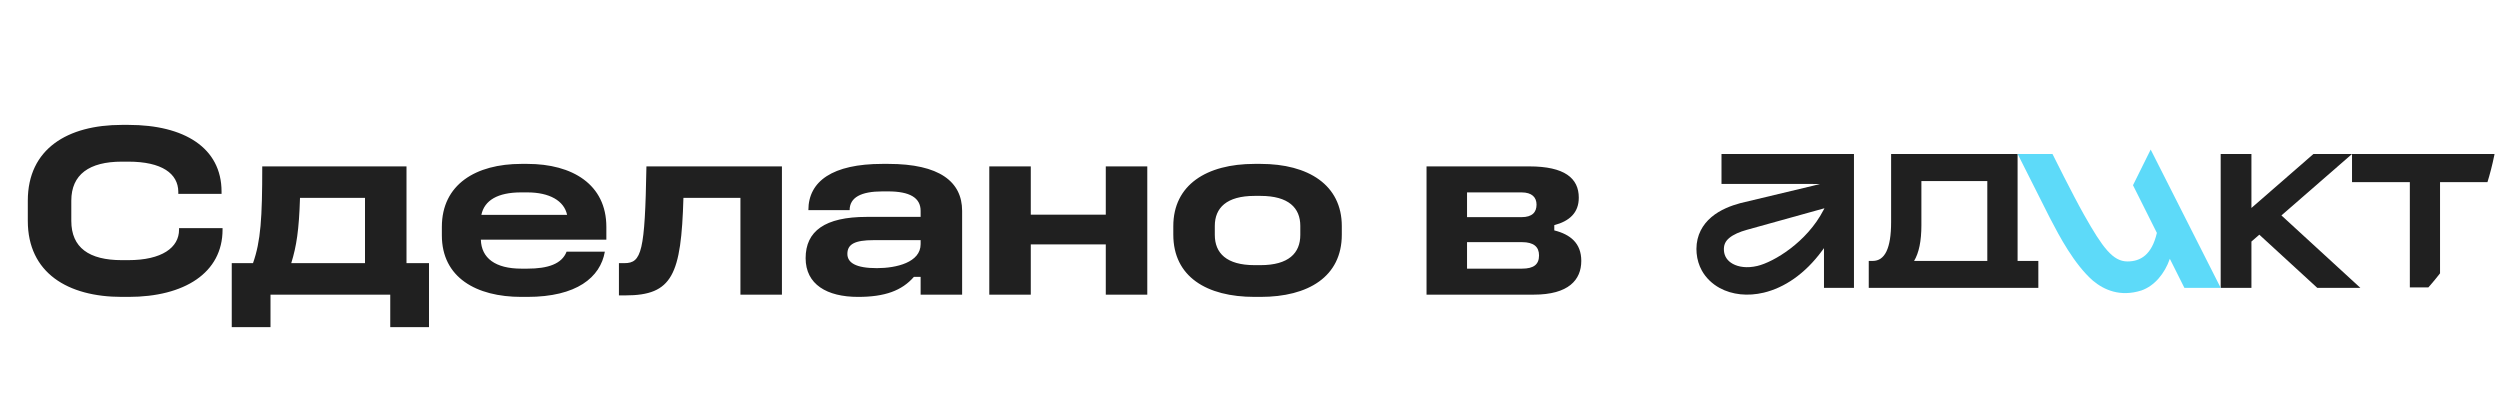
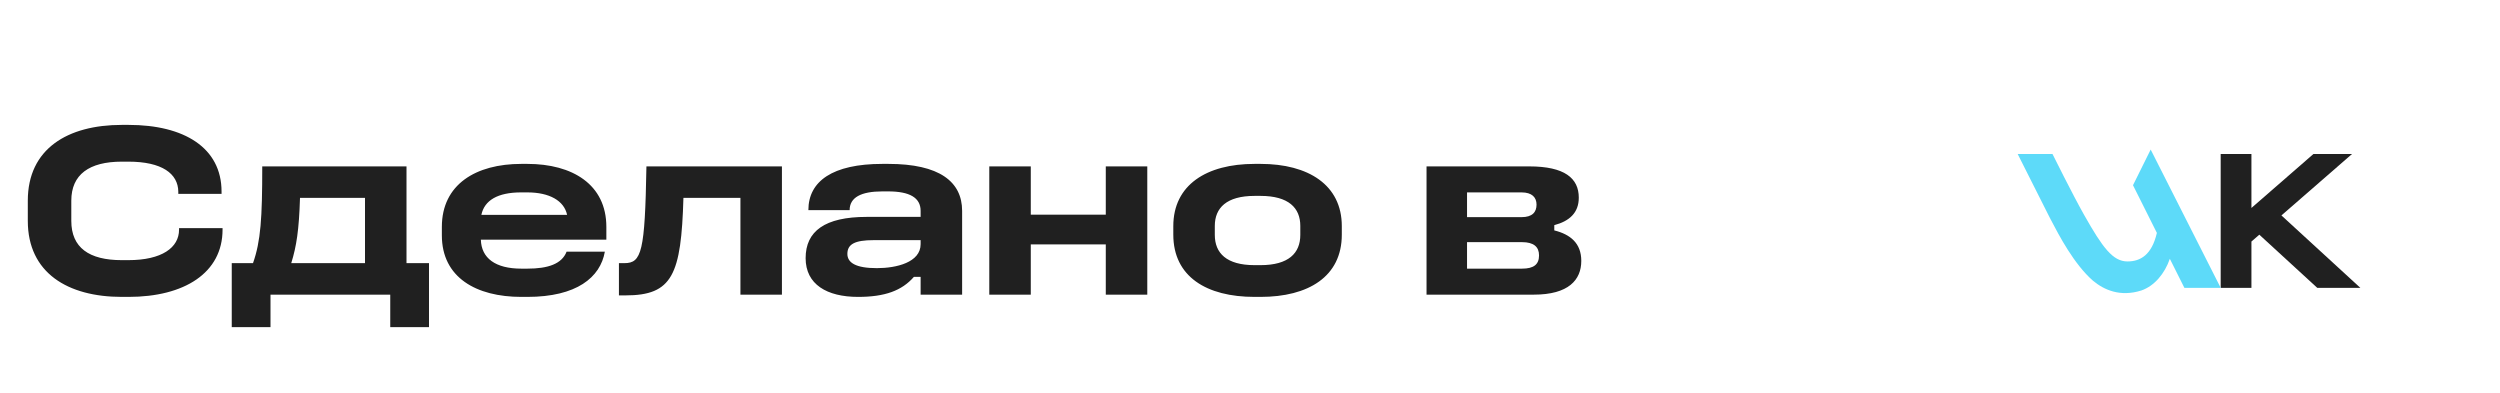
<svg xmlns="http://www.w3.org/2000/svg" width="140" height="22" viewBox="0 0 140 22" fill="none">
  <g clip-path="url(#clip0_5293_1577)">
    <path d="M6.821 6.994H7.199C10.307 6.994 12.407 8.268 12.407 10.732V10.858H9.985V10.732C9.971 9.724 9.075 9.052 7.185 9.052H6.821C4.987 9.052 3.993 9.78 3.993 11.236V12.37C3.993 13.868 4.987 14.568 6.821 14.568H7.185C9.061 14.568 10.027 13.868 10.027 12.86V12.776H12.463V12.86C12.463 15.282 10.321 16.626 7.199 16.626H6.821C3.797 16.626 1.557 15.282 1.557 12.37V11.236C1.557 8.324 3.797 6.994 6.821 6.994ZM16.8 11.082C16.744 12.888 16.604 13.784 16.31 14.736H20.44V11.082H16.8ZM14.686 9.318H22.764V14.736H24.024V18.32H21.854V16.5H15.148V18.32H12.978V14.736H14.168C14.602 13.504 14.686 12.216 14.686 9.318ZM29.196 9.178H29.532C32.052 9.178 33.956 10.326 33.956 12.706V13.42H26.928C26.956 14.456 27.74 15.044 29.196 15.044H29.532C30.694 15.044 31.464 14.778 31.73 14.092H33.872C33.62 15.534 32.29 16.626 29.532 16.626H29.196C26.662 16.626 24.744 15.534 24.744 13.182V12.706C24.744 10.326 26.648 9.178 29.196 9.178ZM29.182 10.774C27.866 10.774 27.124 11.222 26.956 12.034H31.758C31.59 11.236 30.764 10.774 29.532 10.774H29.182ZM36.2 9.318H43.788V16.5H41.464V11.082H38.272C38.146 15.394 37.656 16.542 35.024 16.542H34.66V14.736H34.968C35.934 14.736 36.116 14.092 36.2 9.318ZM49.413 9.178H49.749C52.605 9.178 53.879 10.172 53.879 11.81V16.5H51.555V15.506H51.177C50.505 16.276 49.553 16.626 48.055 16.626C46.305 16.626 45.115 15.926 45.115 14.456C45.115 12.944 46.193 12.146 48.531 12.146H51.555V11.81C51.555 11.068 50.939 10.718 49.735 10.718H49.413C48.223 10.718 47.579 11.054 47.579 11.768H45.269C45.269 10.144 46.627 9.178 49.413 9.178ZM48.923 13.448C47.873 13.448 47.453 13.672 47.453 14.218C47.453 14.708 47.915 15.016 49.105 15.016C50.197 15.016 51.555 14.694 51.555 13.672V13.448H48.923ZM55.4 9.318H57.724V12.02H61.924V9.318H64.248V16.5H61.924V13.686H57.724V16.5H55.4V9.318ZM70.255 9.178H70.591C73.265 9.178 75.141 10.354 75.141 12.664V13.14C75.141 15.492 73.265 16.626 70.591 16.626H70.255C67.567 16.626 65.705 15.492 65.705 13.14V12.664C65.705 10.354 67.567 9.178 70.255 9.178ZM70.255 10.97C68.687 10.97 68.029 11.642 68.029 12.65V13.154C68.029 14.176 68.687 14.848 70.255 14.848H70.591C72.159 14.848 72.817 14.176 72.817 13.154V12.65C72.817 11.642 72.159 10.97 70.591 10.97H70.255ZM79.886 9.318H85.64C87.614 9.318 88.412 9.976 88.412 11.068C88.412 11.922 87.88 12.384 87.04 12.608V12.902C87.936 13.126 88.552 13.616 88.552 14.61C88.552 15.674 87.838 16.5 85.892 16.5H79.886V9.318ZM82.154 10.774V12.16H85.206C85.808 12.16 86.046 11.88 86.046 11.46C86.046 11.054 85.794 10.774 85.206 10.774H82.154ZM82.154 13.56V15.044H85.234C85.892 15.044 86.186 14.806 86.186 14.302C86.186 13.826 85.892 13.56 85.234 13.56H82.154Z" fill="#202020" />
    <a href="https://adict.ru/">
      <rect fill="black" fill-opacity="0" x="0.871" y="1.68" width="88.129" height="17.64" />
    </a>
-     <path fill-rule="evenodd" clip-rule="evenodd" d="M96.404 10.302H101.514L101.914 10.304L101.526 10.403L97.463 11.375L97.437 11.382C96.959 11.513 96.335 11.737 95.837 12.16C95.353 12.57 95.003 13.16 95 13.937C95 14.017 95.003 14.099 95.011 14.182C95.042 14.538 95.145 14.862 95.302 15.149C95.532 15.563 95.881 15.897 96.303 16.128C97.002 16.509 97.878 16.6 98.767 16.389C99.909 16.117 101.075 15.354 102.05 14.021L102.143 13.895V16.121H103.822V8.623H96.404V10.302ZM102.115 11.766C101.65 12.666 100.953 13.393 100.259 13.922C99.566 14.45 98.872 14.784 98.411 14.893C97.831 15.031 97.354 14.95 97.04 14.778C96.737 14.613 96.57 14.362 96.542 14.055C96.527 13.885 96.548 13.747 96.6 13.629C96.651 13.511 96.733 13.416 96.833 13.331C97.071 13.129 97.43 12.979 97.832 12.868L102.17 11.662L102.116 11.766H102.115Z" fill="#202020" />
    <path fill-rule="evenodd" clip-rule="evenodd" d="M124.358 8.624H126.08V11.443V11.646L129.552 8.624H131.713L127.76 12.064L132.18 16.12H129.767L126.522 13.142L126.08 13.526V16.12H124.358V8.624Z" fill="#202020" />
-     <path fill-rule="evenodd" clip-rule="evenodd" d="M134.951 10.198V16.096H136.642V10.198L140 10.198V8.624H131.713V10.198H134.951Z" fill="#202020" />
-     <path fill-rule="evenodd" clip-rule="evenodd" d="M104.65 14.612V16.122H114.147V14.612H112.985V8.624H105.902V12.451C105.902 13.179 105.814 13.722 105.64 14.081C105.554 14.26 105.446 14.392 105.319 14.48C105.193 14.567 105.046 14.611 104.876 14.612L104.65 14.612ZM107.598 10.141H111.289V14.612H107.189C107.463 14.158 107.598 13.491 107.598 12.615V10.141Z" fill="#202020" />
    <path fill-rule="evenodd" clip-rule="evenodd" d="M120.785 13.042L119.448 10.372L120.438 8.376L124.359 16.12H122.326L121.511 14.492C121.224 15.32 120.651 16.013 119.913 16.268C118.727 16.642 117.826 16.235 117.204 15.718C116.142 14.789 115.304 13.181 114.852 12.315C114.827 12.268 114.804 12.223 114.782 12.181L112.989 8.623L112.989 8.623L112.989 8.623L114.94 8.625C114.94 8.625 116.075 10.912 116.711 12.037C117.745 13.865 118.317 14.641 119.138 14.641C119.878 14.641 120.503 14.261 120.785 13.042Z" fill="#5DDAF9" />
  </g>
  <defs>
    <clipPath id="clip0_5293_1577">
      <path d="M0 0.5H140V5.5C140 14.337 132.836 21.5 124 21.5H0V0.5Z" fill="white" />
    </clipPath>
  </defs>
</svg>